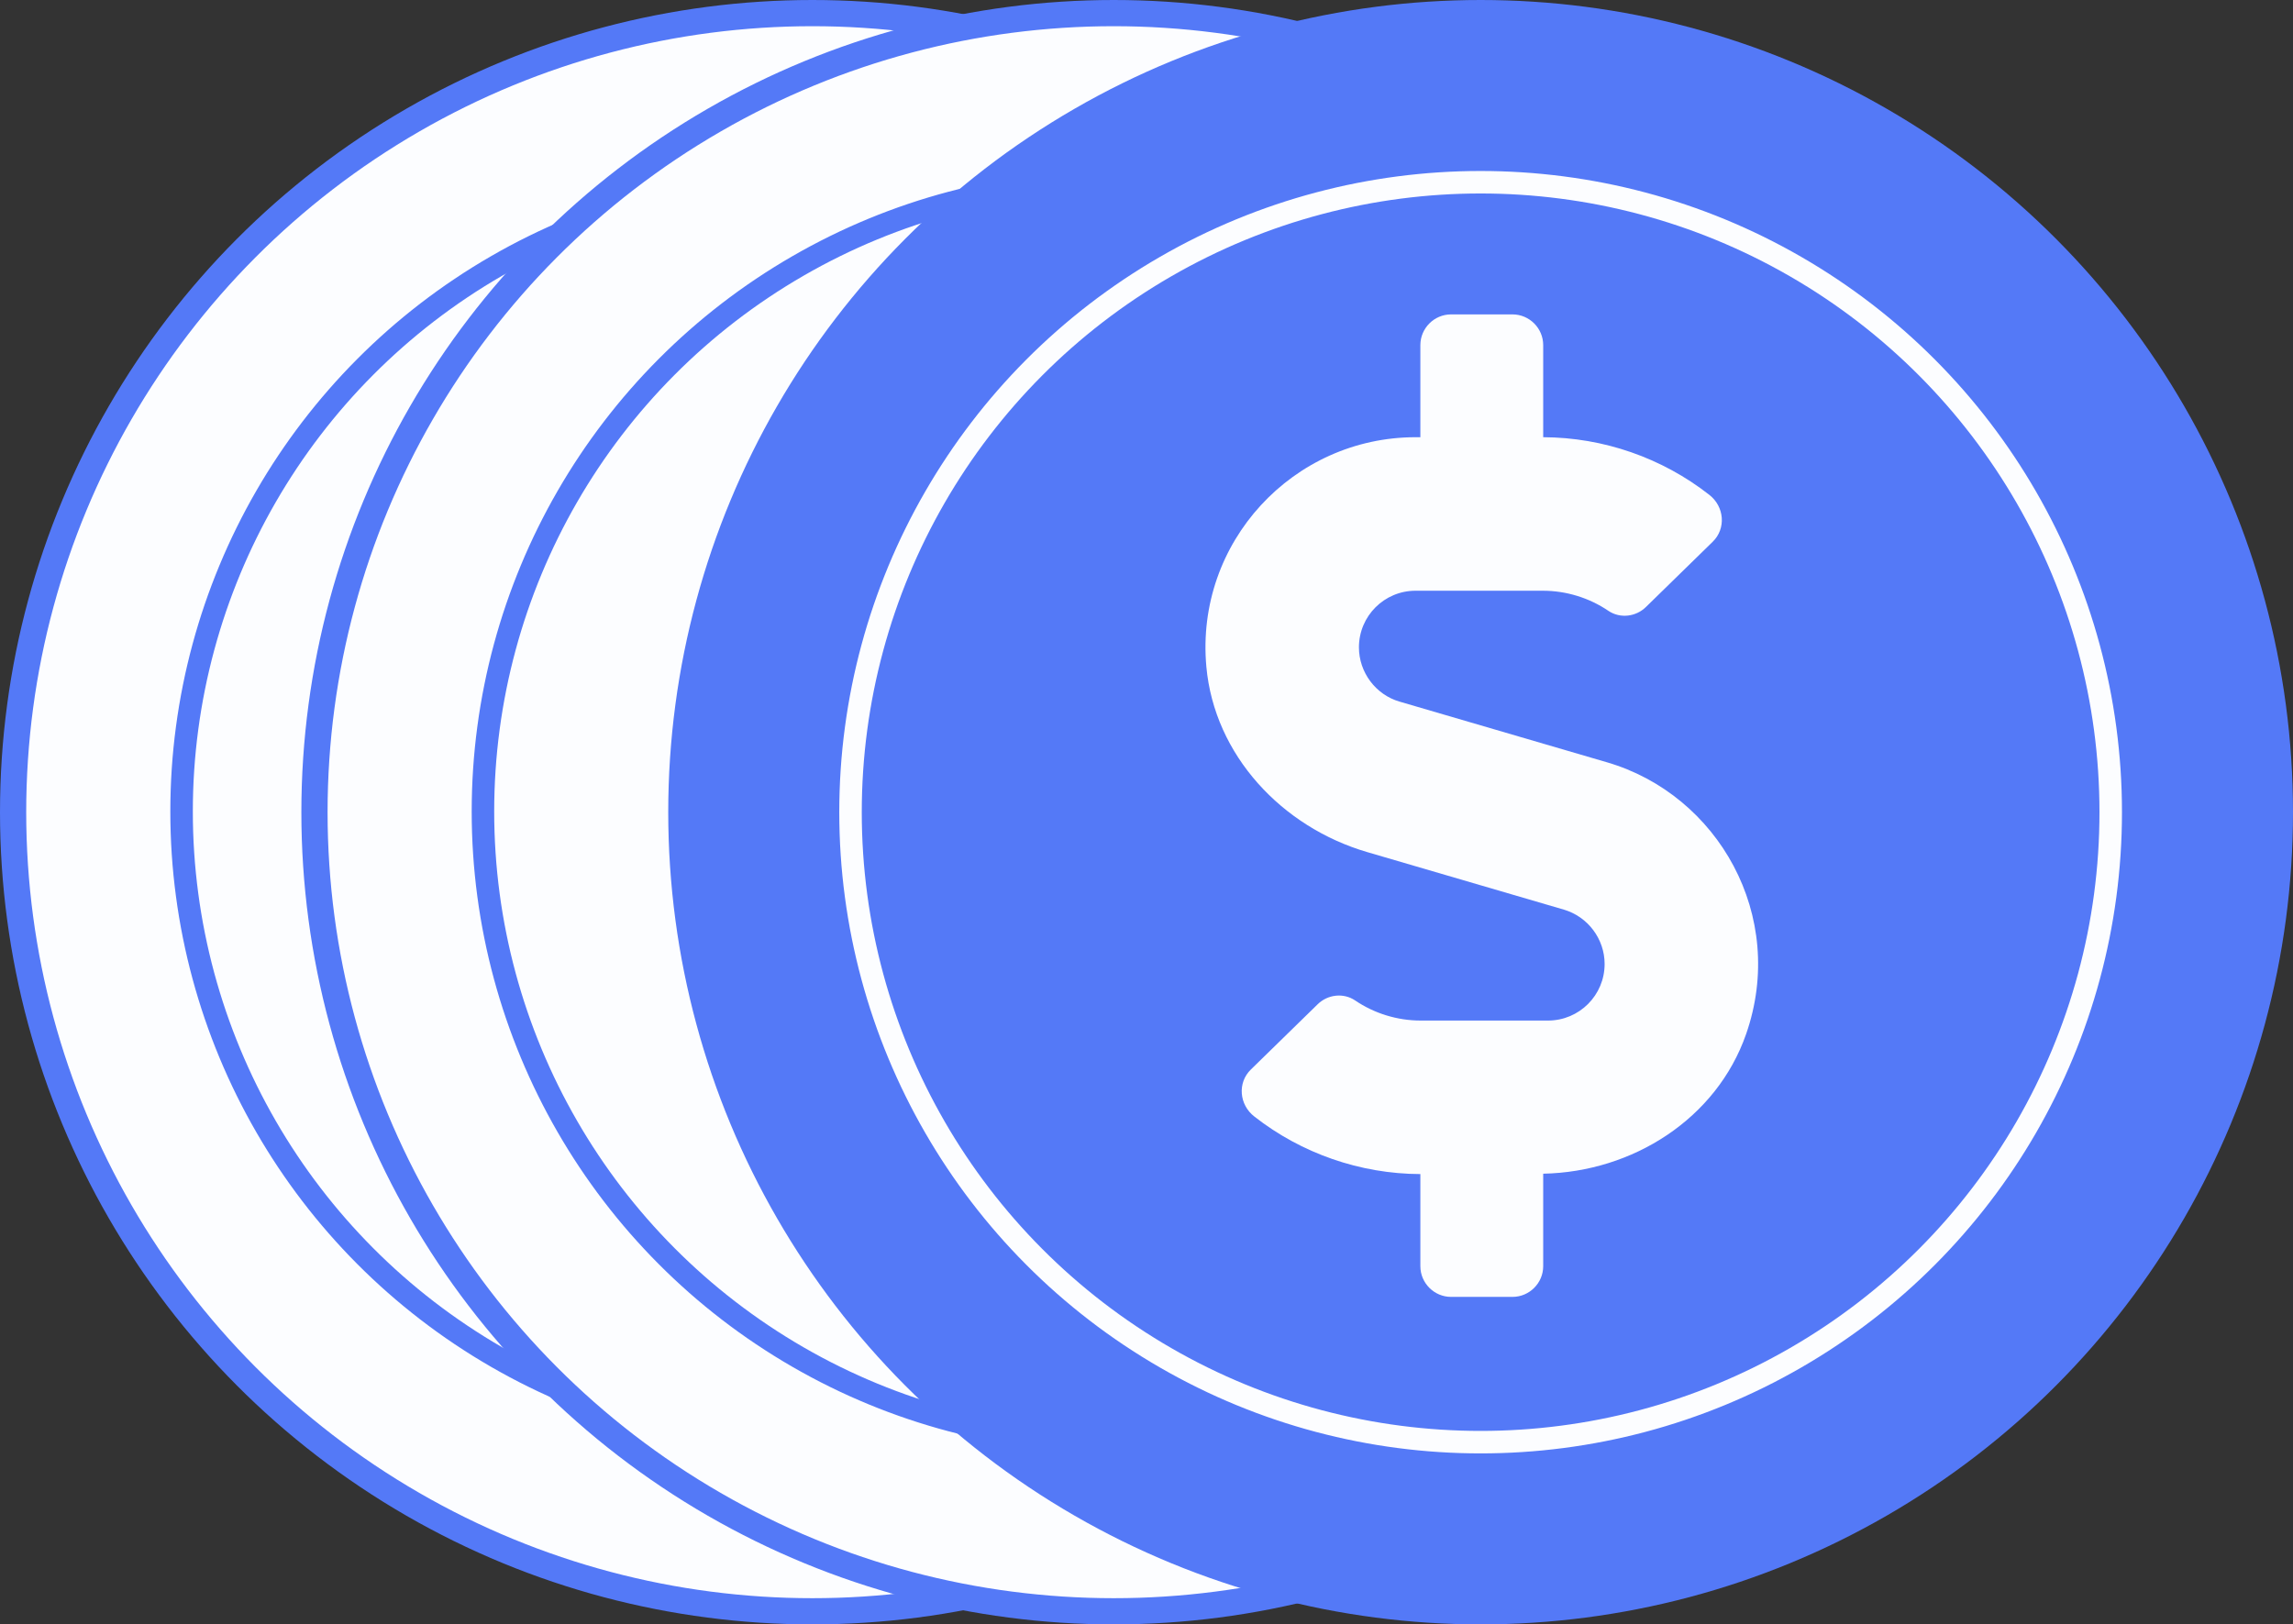
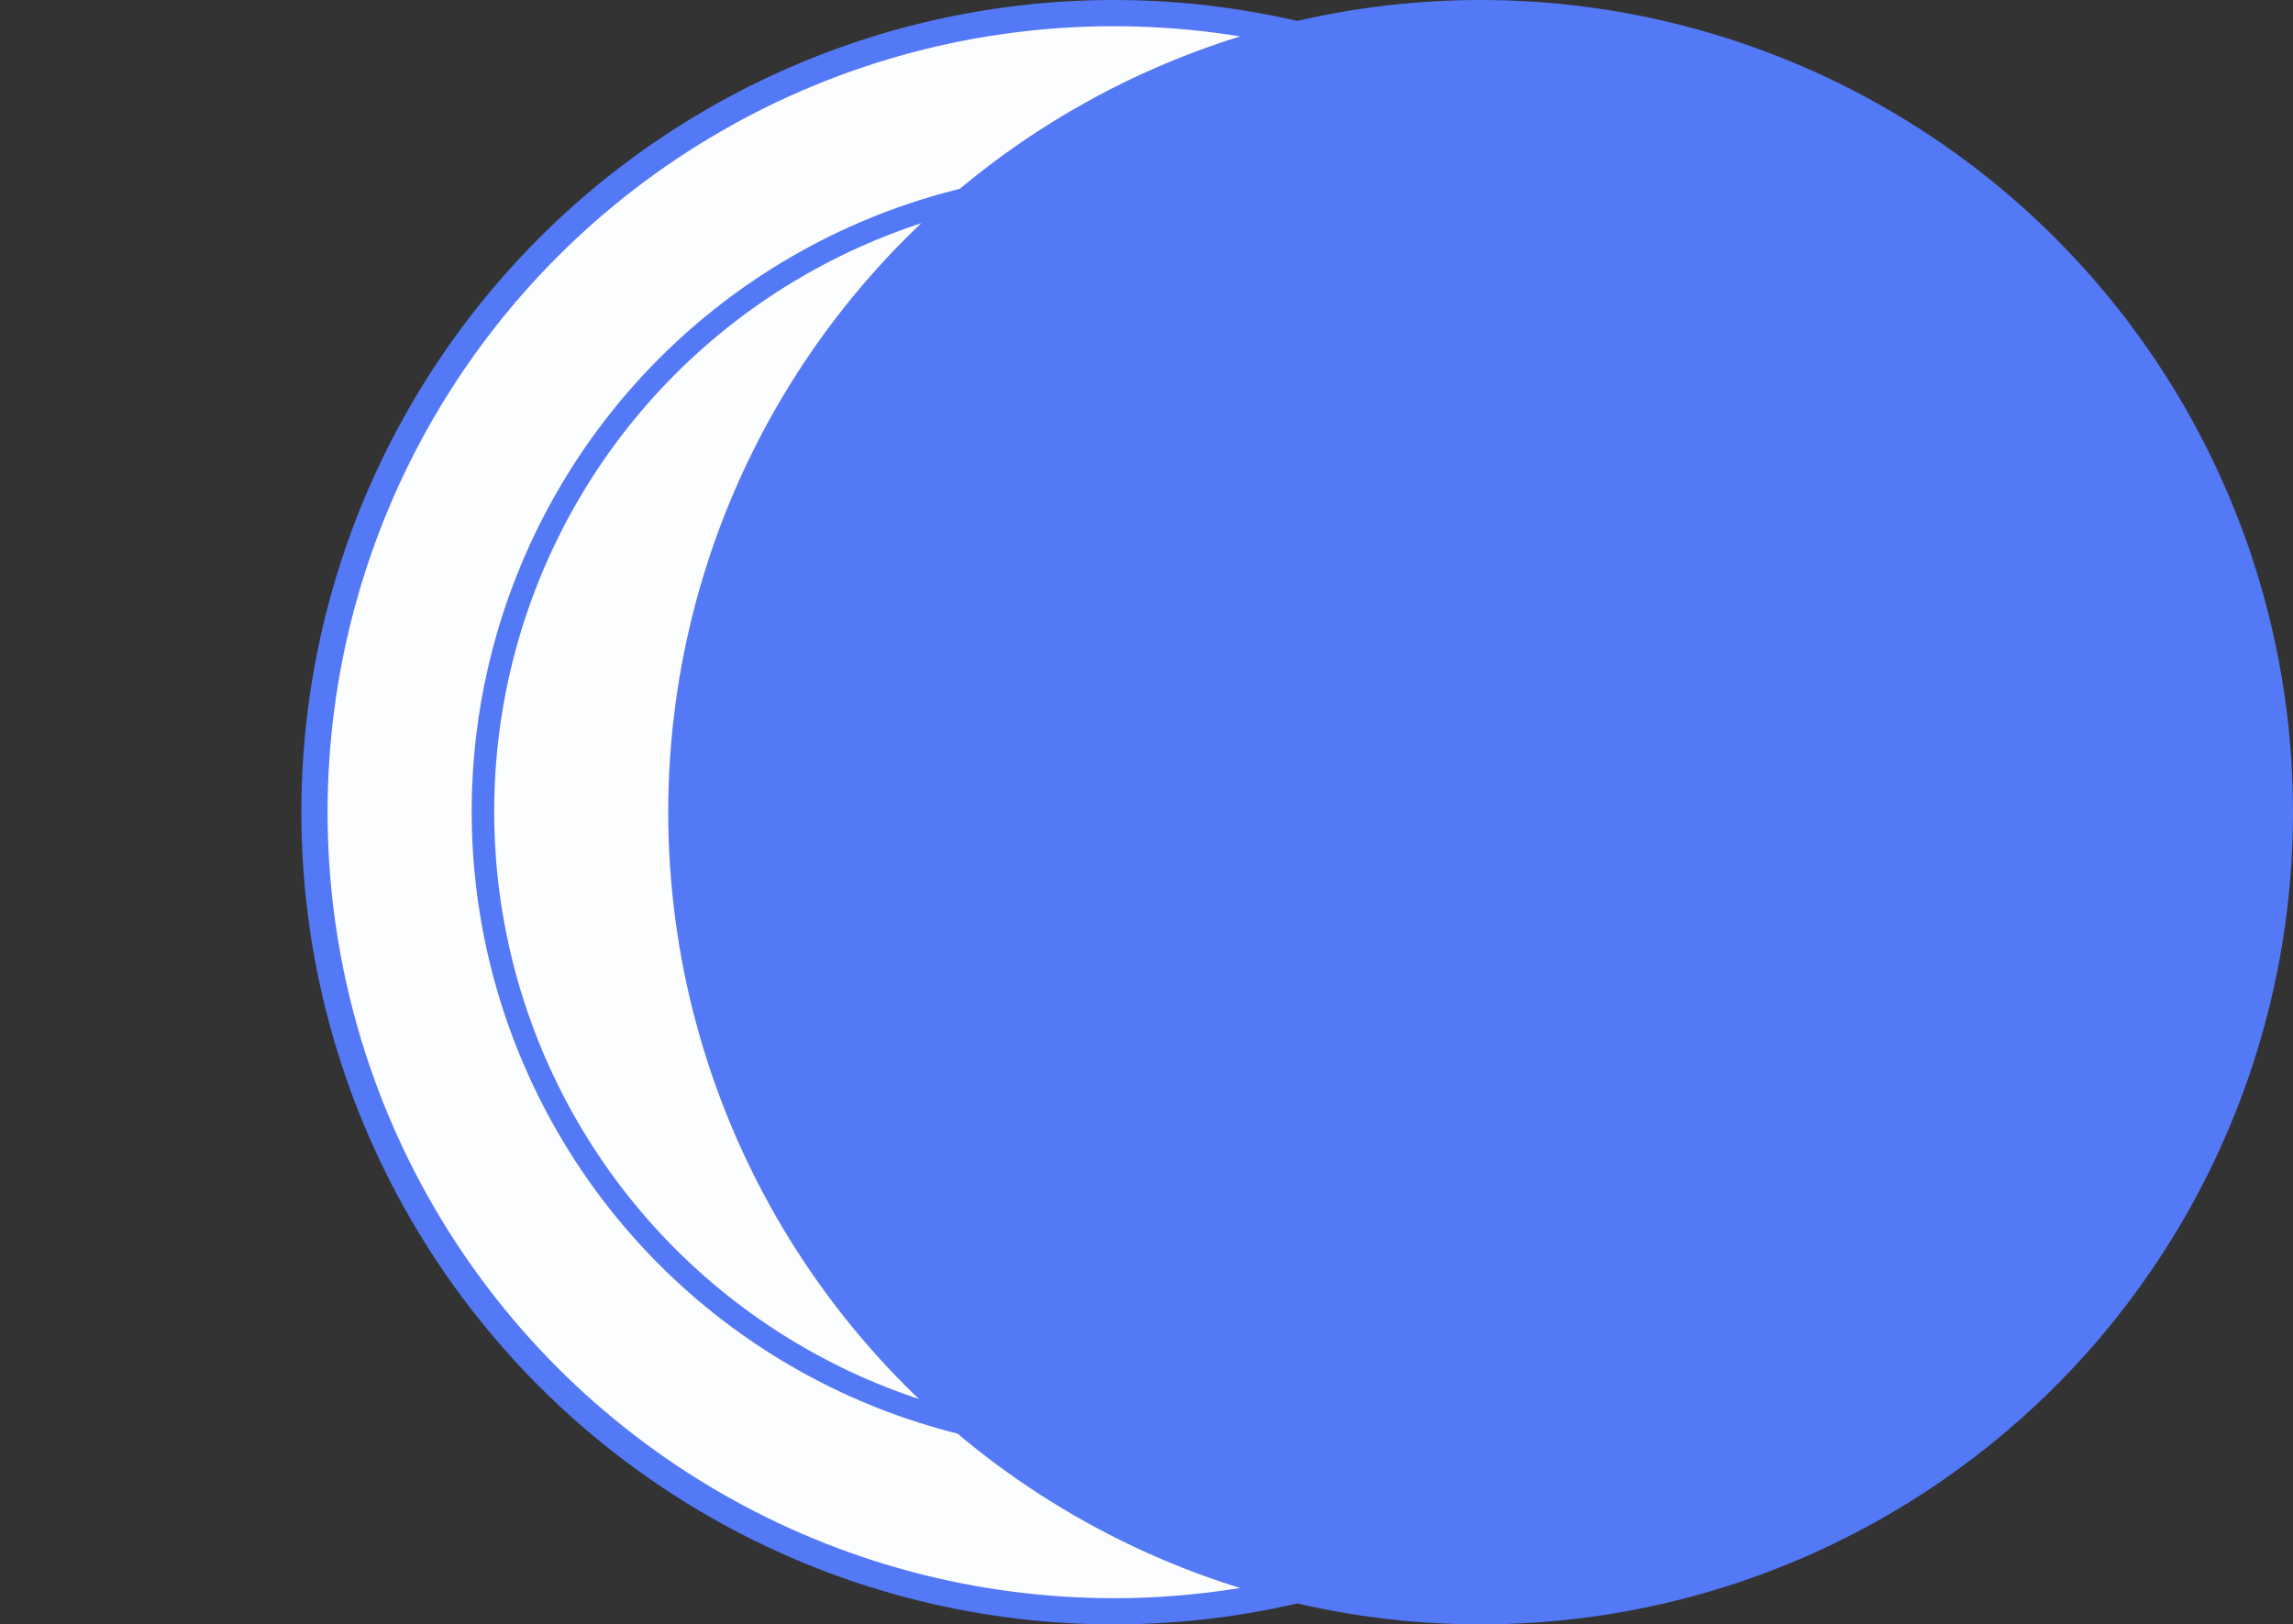
<svg xmlns="http://www.w3.org/2000/svg" width="175" height="124" viewBox="0 0 175 124" fill="none">
  <rect x="0" y="0" width="175" height="124" fill="#333333" stroke="none" />
  <g id="Group 13">
    <g id="Group 12">
-       <circle id="Ellipse 5" cx="62" cy="62" r="61" fill="#FCFDFF" stroke="#5479F7" stroke-width="2" />
-       <circle id="Ellipse 6" cx="61.947" cy="61.947" r="48.089" fill="#FCFDFF" stroke="#5479F7" stroke-width="1.717" />
-     </g>
+       </g>
    <g id="Group 11">
      <circle id="Ellipse 3" cx="85" cy="62" r="61" fill="#FCFDFF" stroke="#5479F7" stroke-width="2" />
      <circle id="Ellipse 4" cx="84.947" cy="61.947" r="48.089" fill="#FCFDFF" stroke="#5479F7" stroke-width="1.717" />
    </g>
    <g id="Group 10">
      <g id="Group 9">
        <circle id="Ellipse 1" cx="113" cy="62" r="62" fill="#5479F7" />
-         <path id="Vector" d="M122.639 58.19L106.819 53.56C104.988 53.033 103.713 51.319 103.713 49.415C103.713 47.027 105.647 45.094 108.035 45.094H117.747C119.534 45.094 121.292 45.636 122.756 46.632C123.65 47.232 124.851 47.086 125.613 46.339L130.71 41.358C131.751 40.348 131.604 38.663 130.447 37.77C126.858 34.957 122.376 33.39 117.776 33.375V26.344C117.776 25.055 116.721 24 115.432 24H110.745C109.456 24 108.401 25.055 108.401 26.344V33.375H108.035C98.704 33.375 91.204 41.388 92.068 50.895C92.683 57.648 97.839 63.141 104.343 65.045L119.358 69.439C121.189 69.981 122.463 71.681 122.463 73.585C122.463 75.973 120.53 77.906 118.142 77.906H108.43C106.643 77.906 104.885 77.364 103.42 76.368C102.527 75.768 101.326 75.914 100.564 76.661L95.466 81.642C94.426 82.652 94.573 84.337 95.73 85.231C99.319 88.043 103.801 89.61 108.401 89.625V96.656C108.401 97.945 109.456 99 110.745 99H115.432C116.721 99 117.776 97.945 117.776 96.656V89.596C124.602 89.464 131.003 85.406 133.259 78.946C136.409 69.923 131.121 60.665 122.639 58.19Z" fill="#FCFDFF" />
-         <circle id="Ellipse 2" cx="113" cy="62" r="48.089" stroke="#FCFDFF" stroke-width="1.717" />
      </g>
    </g>
  </g>
</svg>